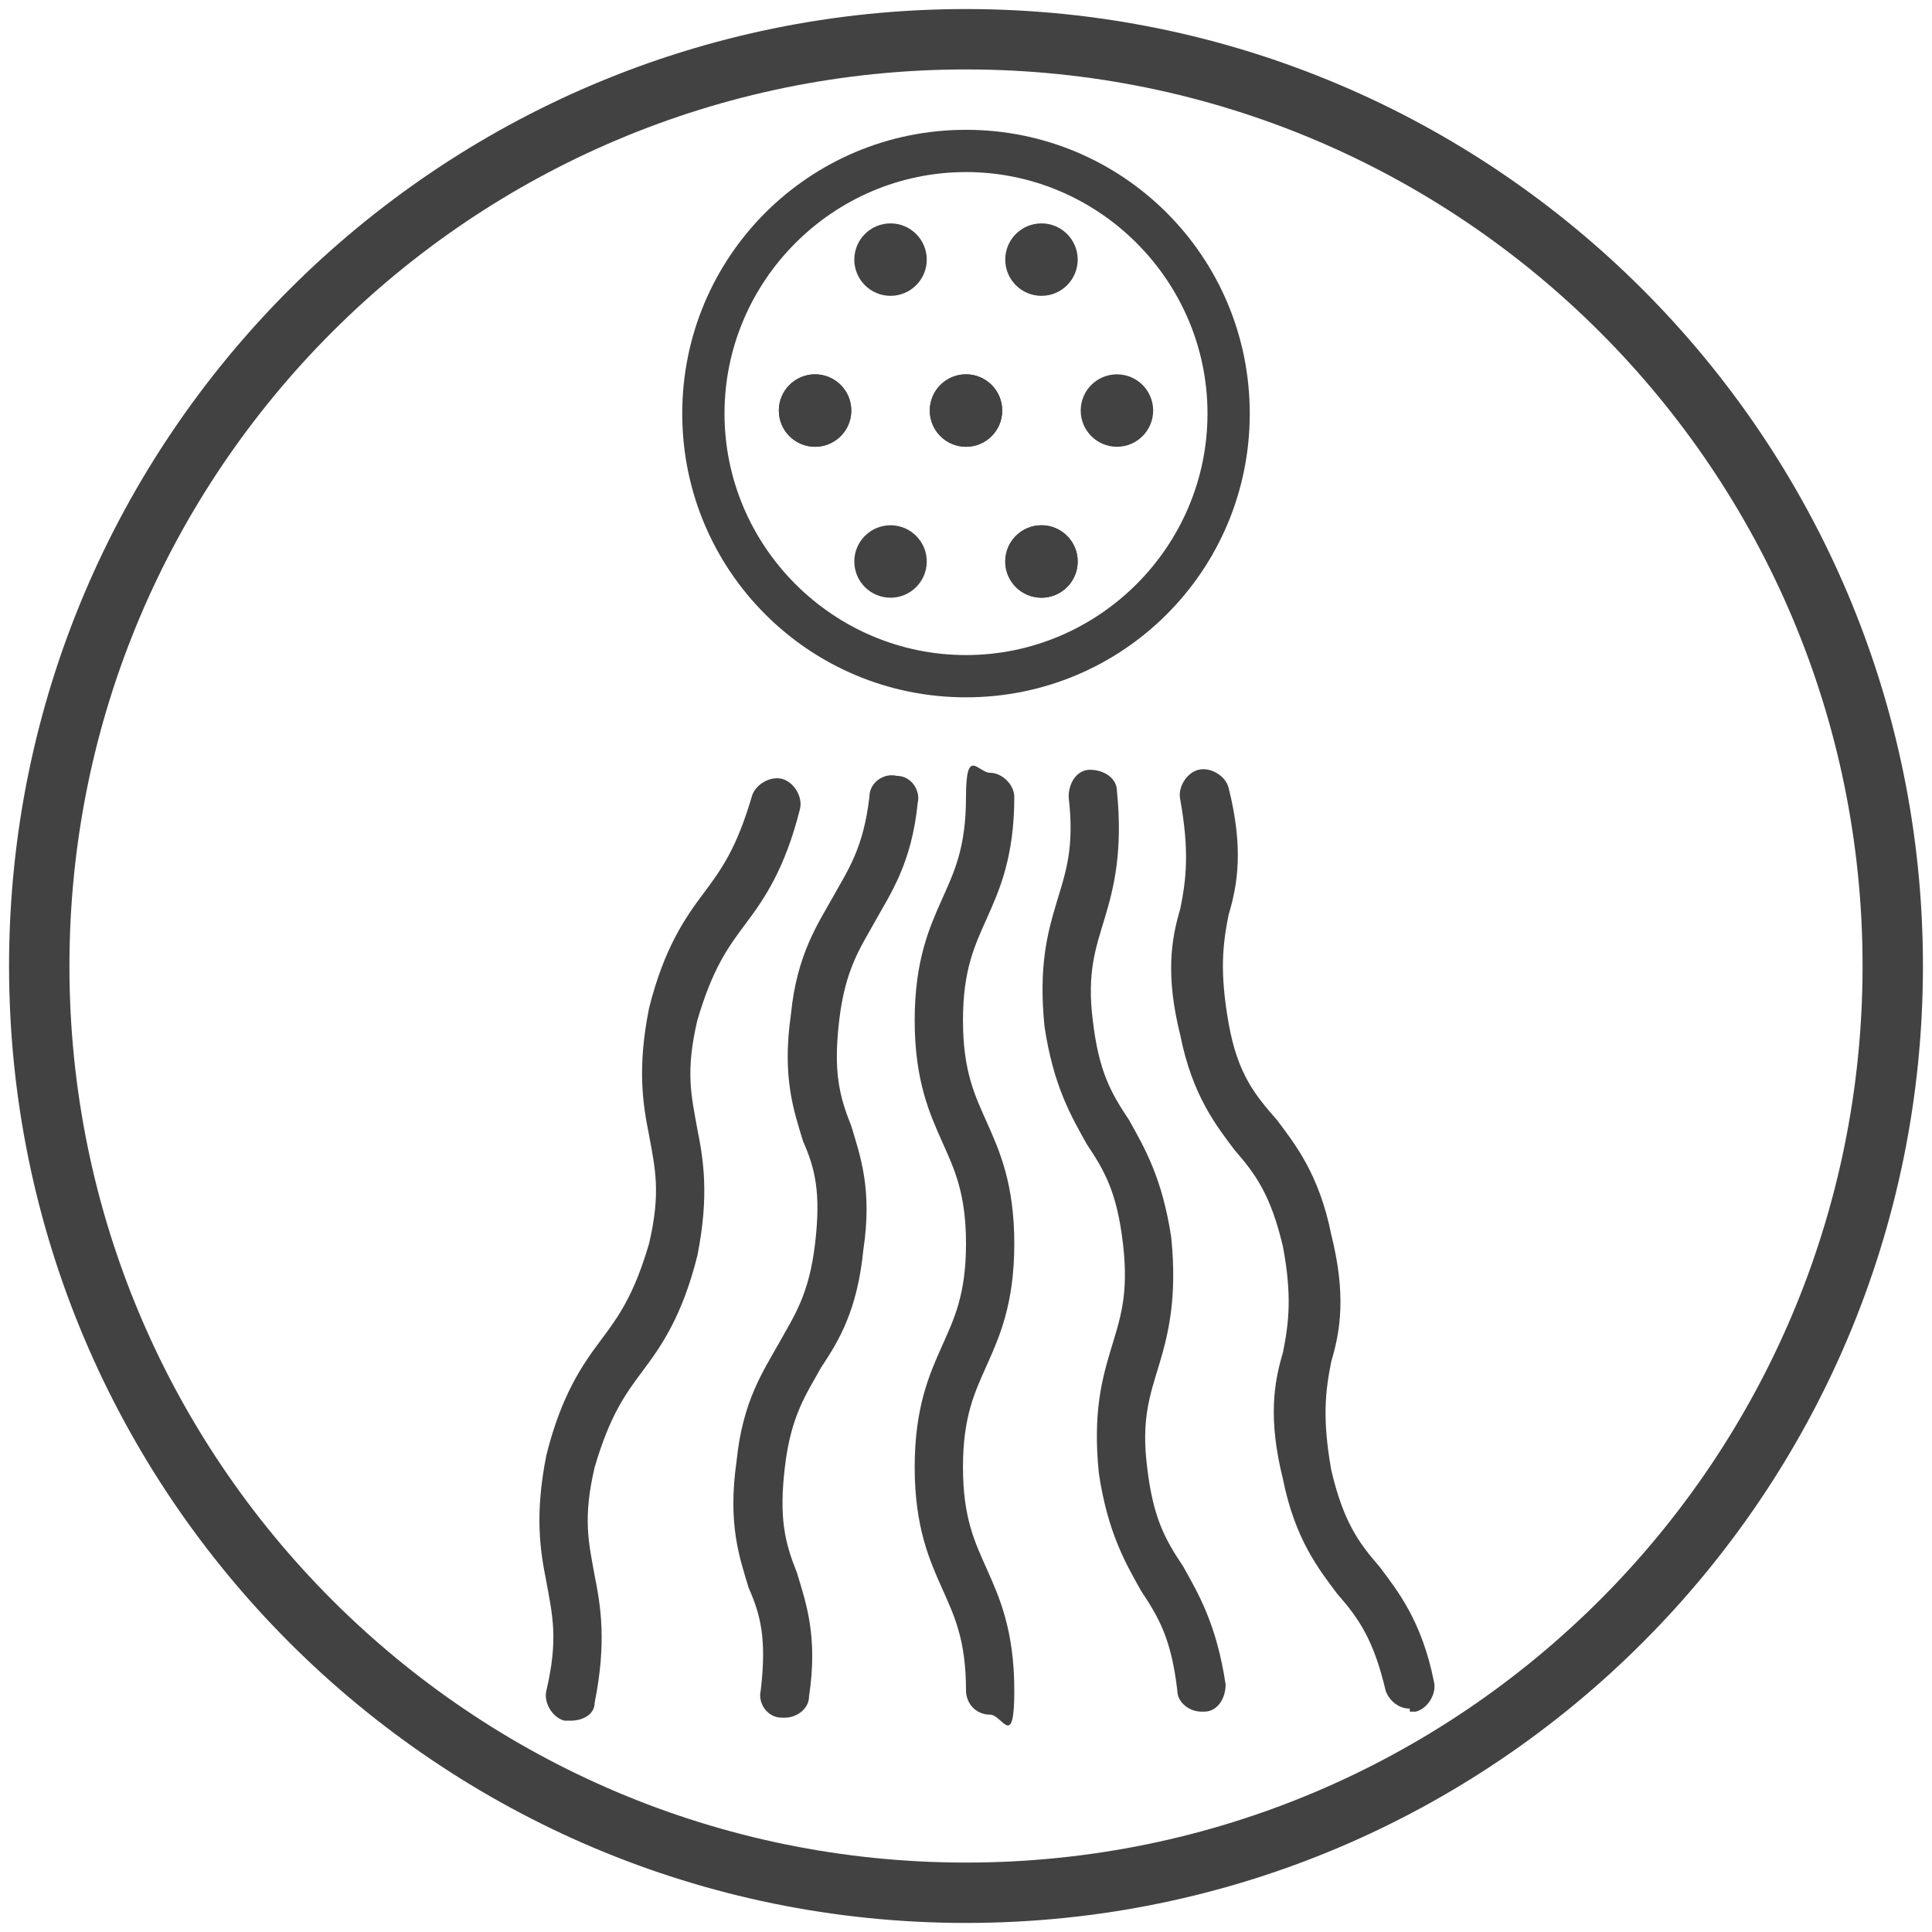
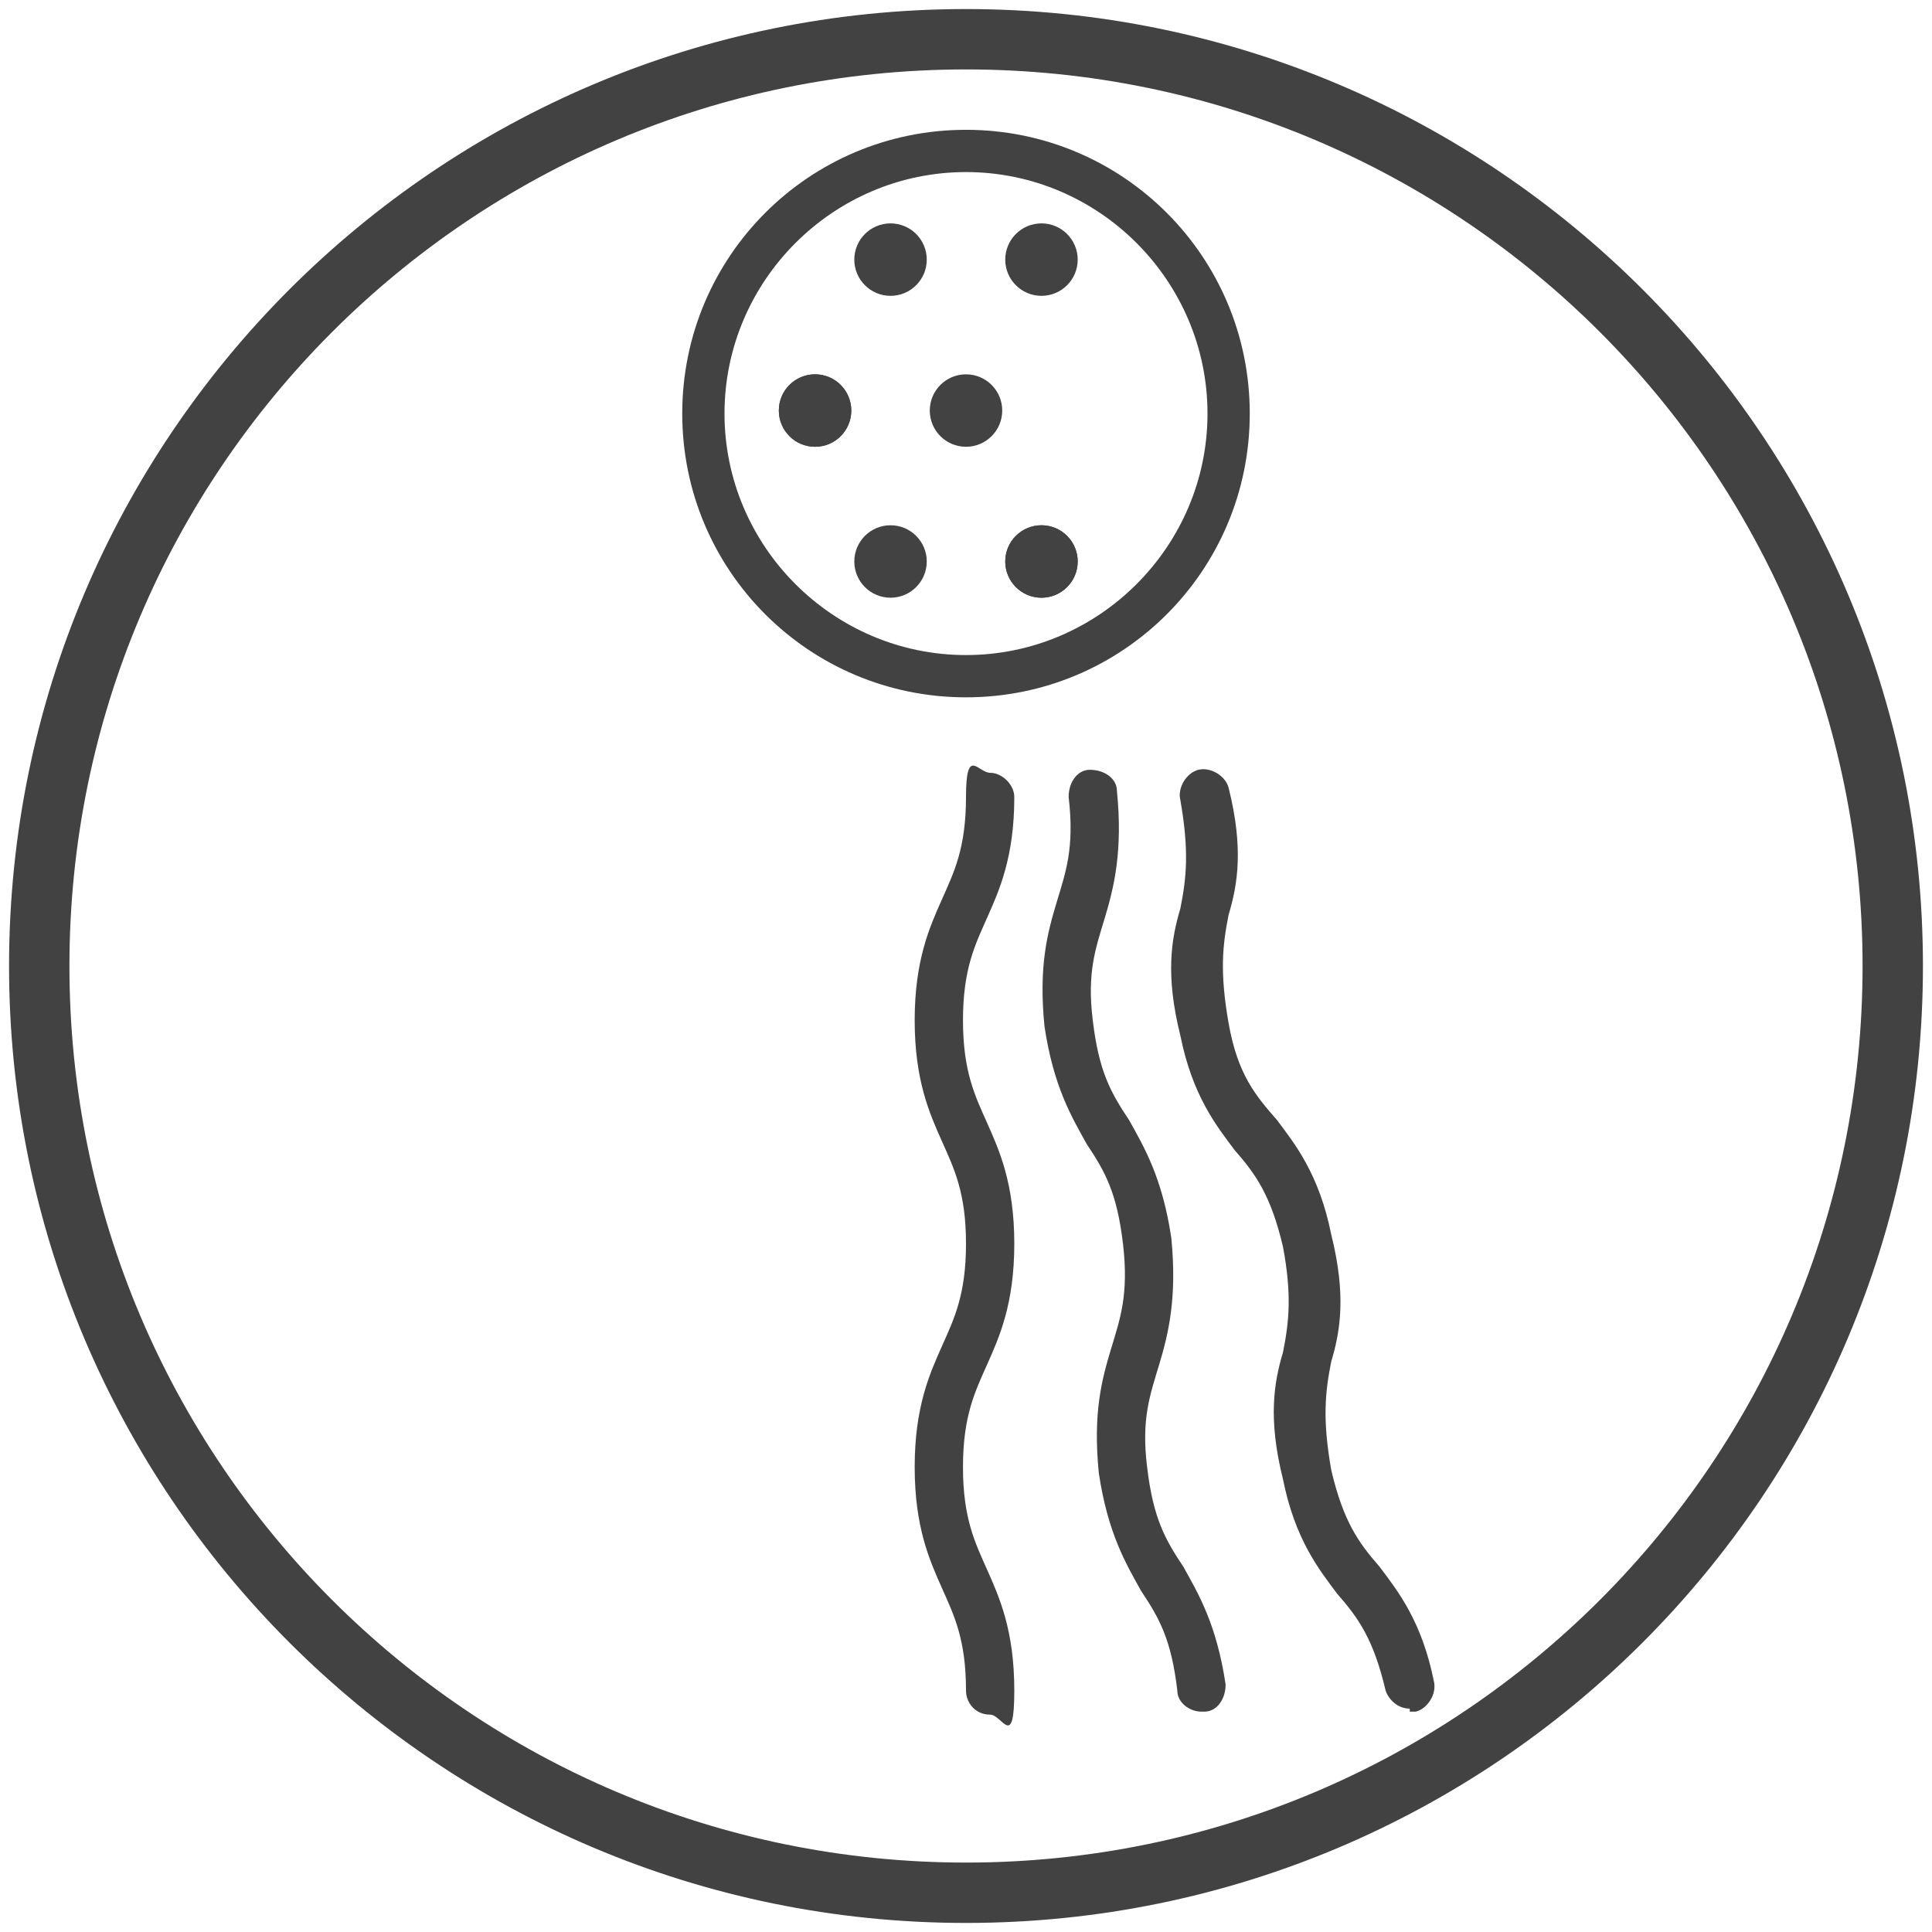
<svg xmlns="http://www.w3.org/2000/svg" id="Livello_1" version="1.1" viewBox="0 0 64 64">
  <defs>
    <style>
      .st0 {
        fill: #424242;
      }
    </style>
  </defs>
  <path class="st0" d="M32,63.7C14.5,63.7.3,49.5.3,32S14.5.3,32,.3s31.7,14.2,31.7,31.7-14.2,31.7-31.7,31.7ZM32,2.3C15.6,2.3,2.3,15.6,2.3,32s13.3,29.7,29.7,29.7,29.7-13.3,29.7-29.7S48.4,2.3,32,2.3Z" />
  <g>
-     <path class="st0" d="M18.9,57c0,0-.1,0-.2,0-.4-.1-.7-.6-.6-1,.4-1.7.2-2.5,0-3.6-.2-1-.4-2.2,0-4.2.5-2,1.2-3,1.8-3.8.6-.8,1.1-1.5,1.6-3.2.4-1.7.2-2.5,0-3.6-.2-1-.4-2.2,0-4.2.5-2,1.2-3,1.8-3.8.6-.8,1.1-1.5,1.6-3.2.1-.4.6-.7,1-.6.4.1.7.6.6,1-.5,2-1.2,3-1.8,3.8-.6.8-1.1,1.5-1.6,3.2-.4,1.7-.2,2.5,0,3.6.2,1,.4,2.2,0,4.2-.5,2-1.2,3-1.8,3.8-.6.8-1.1,1.5-1.6,3.2-.4,1.7-.2,2.5,0,3.6.2,1,.4,2.2,0,4.2,0,.4-.4.6-.8.6Z" />
-     <path class="st0" d="M25.9,56.9s0,0,0,0c-.5,0-.8-.5-.7-.9.2-1.7,0-2.5-.4-3.4-.3-1-.7-2.1-.4-4.2.2-2,.9-3,1.4-3.9.5-.9,1-1.6,1.2-3.3.2-1.7,0-2.5-.4-3.4-.3-1-.7-2.1-.4-4.2.2-2,.9-3,1.4-3.9.5-.9,1-1.6,1.2-3.3,0-.5.5-.8.9-.7.5,0,.8.5.7.9-.2,2-.9,3-1.4,3.9-.5.9-1,1.6-1.2,3.3-.2,1.7,0,2.5.4,3.5.3,1,.7,2.1.4,4.1-.2,2-.8,3-1.4,3.9-.5.9-1,1.6-1.2,3.3-.2,1.7,0,2.5.4,3.5.3,1,.7,2.1.4,4.1,0,.4-.4.7-.8.7Z" />
+     <path class="st0" d="M18.9,57Z" />
    <path class="st0" d="M32.8,56.8c-.5,0-.8-.4-.8-.8,0-1.7-.4-2.5-.8-3.4-.4-.9-.9-2-.9-4s.5-3.1.9-4c.4-.9.8-1.7.8-3.4s-.4-2.5-.8-3.4c-.4-.9-.9-2-.9-4s.5-3.1.9-4c.4-.9.8-1.7.8-3.4s.4-.8.8-.8.8.4.8.8c0,2-.5,3.1-.9,4-.4.9-.8,1.7-.8,3.4s.4,2.5.8,3.4c.4.9.9,2,.9,4s-.5,3.1-.9,4c-.4.9-.8,1.7-.8,3.4s.4,2.5.8,3.4c.4.9.9,2,.9,4s-.4.8-.8.8Z" />
    <path class="st0" d="M39.8,56.7c-.4,0-.8-.3-.8-.7-.2-1.7-.6-2.4-1.2-3.3-.5-.9-1.1-1.9-1.4-3.9-.2-2,.1-3.1.4-4.1.3-1,.6-1.8.4-3.5-.2-1.7-.6-2.4-1.2-3.3-.5-.9-1.1-1.9-1.4-3.9-.2-2,.1-3.1.4-4.1.3-1,.6-1.8.4-3.5,0-.5.3-.9.7-.9.5,0,.9.3.9.7.2,2-.1,3.2-.4,4.2-.3,1-.6,1.8-.4,3.4.2,1.7.6,2.4,1.2,3.3.5.9,1.1,1.9,1.4,3.9.2,2-.1,3.2-.4,4.2-.3,1-.6,1.8-.4,3.4.2,1.7.6,2.4,1.2,3.3.5.9,1.1,1.9,1.4,3.9,0,.5-.3.9-.7.9,0,0,0,0-.1,0Z" />
    <path class="st0" d="M46.7,56.6c-.4,0-.7-.3-.8-.6-.4-1.7-.9-2.4-1.6-3.2-.6-.8-1.4-1.8-1.8-3.8-.5-2-.3-3.2,0-4.2.2-1,.3-1.9,0-3.5-.4-1.7-.9-2.4-1.6-3.2-.6-.8-1.4-1.8-1.8-3.8-.5-2-.3-3.2,0-4.2.2-1,.3-1.9,0-3.6-.1-.4.2-.9.6-1,.4-.1.9.2,1,.6.5,2,.3,3.2,0,4.2-.2,1-.3,1.9,0,3.6s.9,2.4,1.6,3.2c.6.8,1.4,1.8,1.8,3.8.5,2,.3,3.2,0,4.2-.2,1-.3,1.9,0,3.6.4,1.7.9,2.4,1.6,3.2.6.8,1.4,1.8,1.8,3.8.1.4-.2.9-.6,1,0,0-.1,0-.2,0Z" />
  </g>
  <g>
    <g>
      <circle class="st0" cx="34.5" cy="18.6" r="1.2" />
-       <circle class="st0" cx="37" cy="13.6" r="1.2" />
-       <circle class="st0" cx="32" cy="13.6" r="1.2" />
      <circle class="st0" cx="27" cy="13.6" r="1.2" />
      <circle class="st0" cx="34.5" cy="8.6" r="1.2" />
      <circle class="st0" cx="29.5" cy="8.6" r="1.2" />
      <g>
        <circle class="st0" cx="34.5" cy="18.6" r="1.2" />
        <circle class="st0" cx="29.5" cy="18.6" r="1.2" />
        <circle class="st0" cx="32" cy="13.6" r="1.2" />
        <circle class="st0" cx="27" cy="13.6" r="1.2" />
      </g>
    </g>
    <path class="st0" d="M32,23.1c-5.2,0-9.4-4.2-9.4-9.4s4.2-9.4,9.4-9.4,9.4,4.2,9.4,9.4-4.2,9.4-9.4,9.4ZM32,5.7c-4.4,0-8,3.6-8,8s3.6,8,8,8,8-3.6,8-8-3.6-8-8-8Z" />
  </g>
</svg>